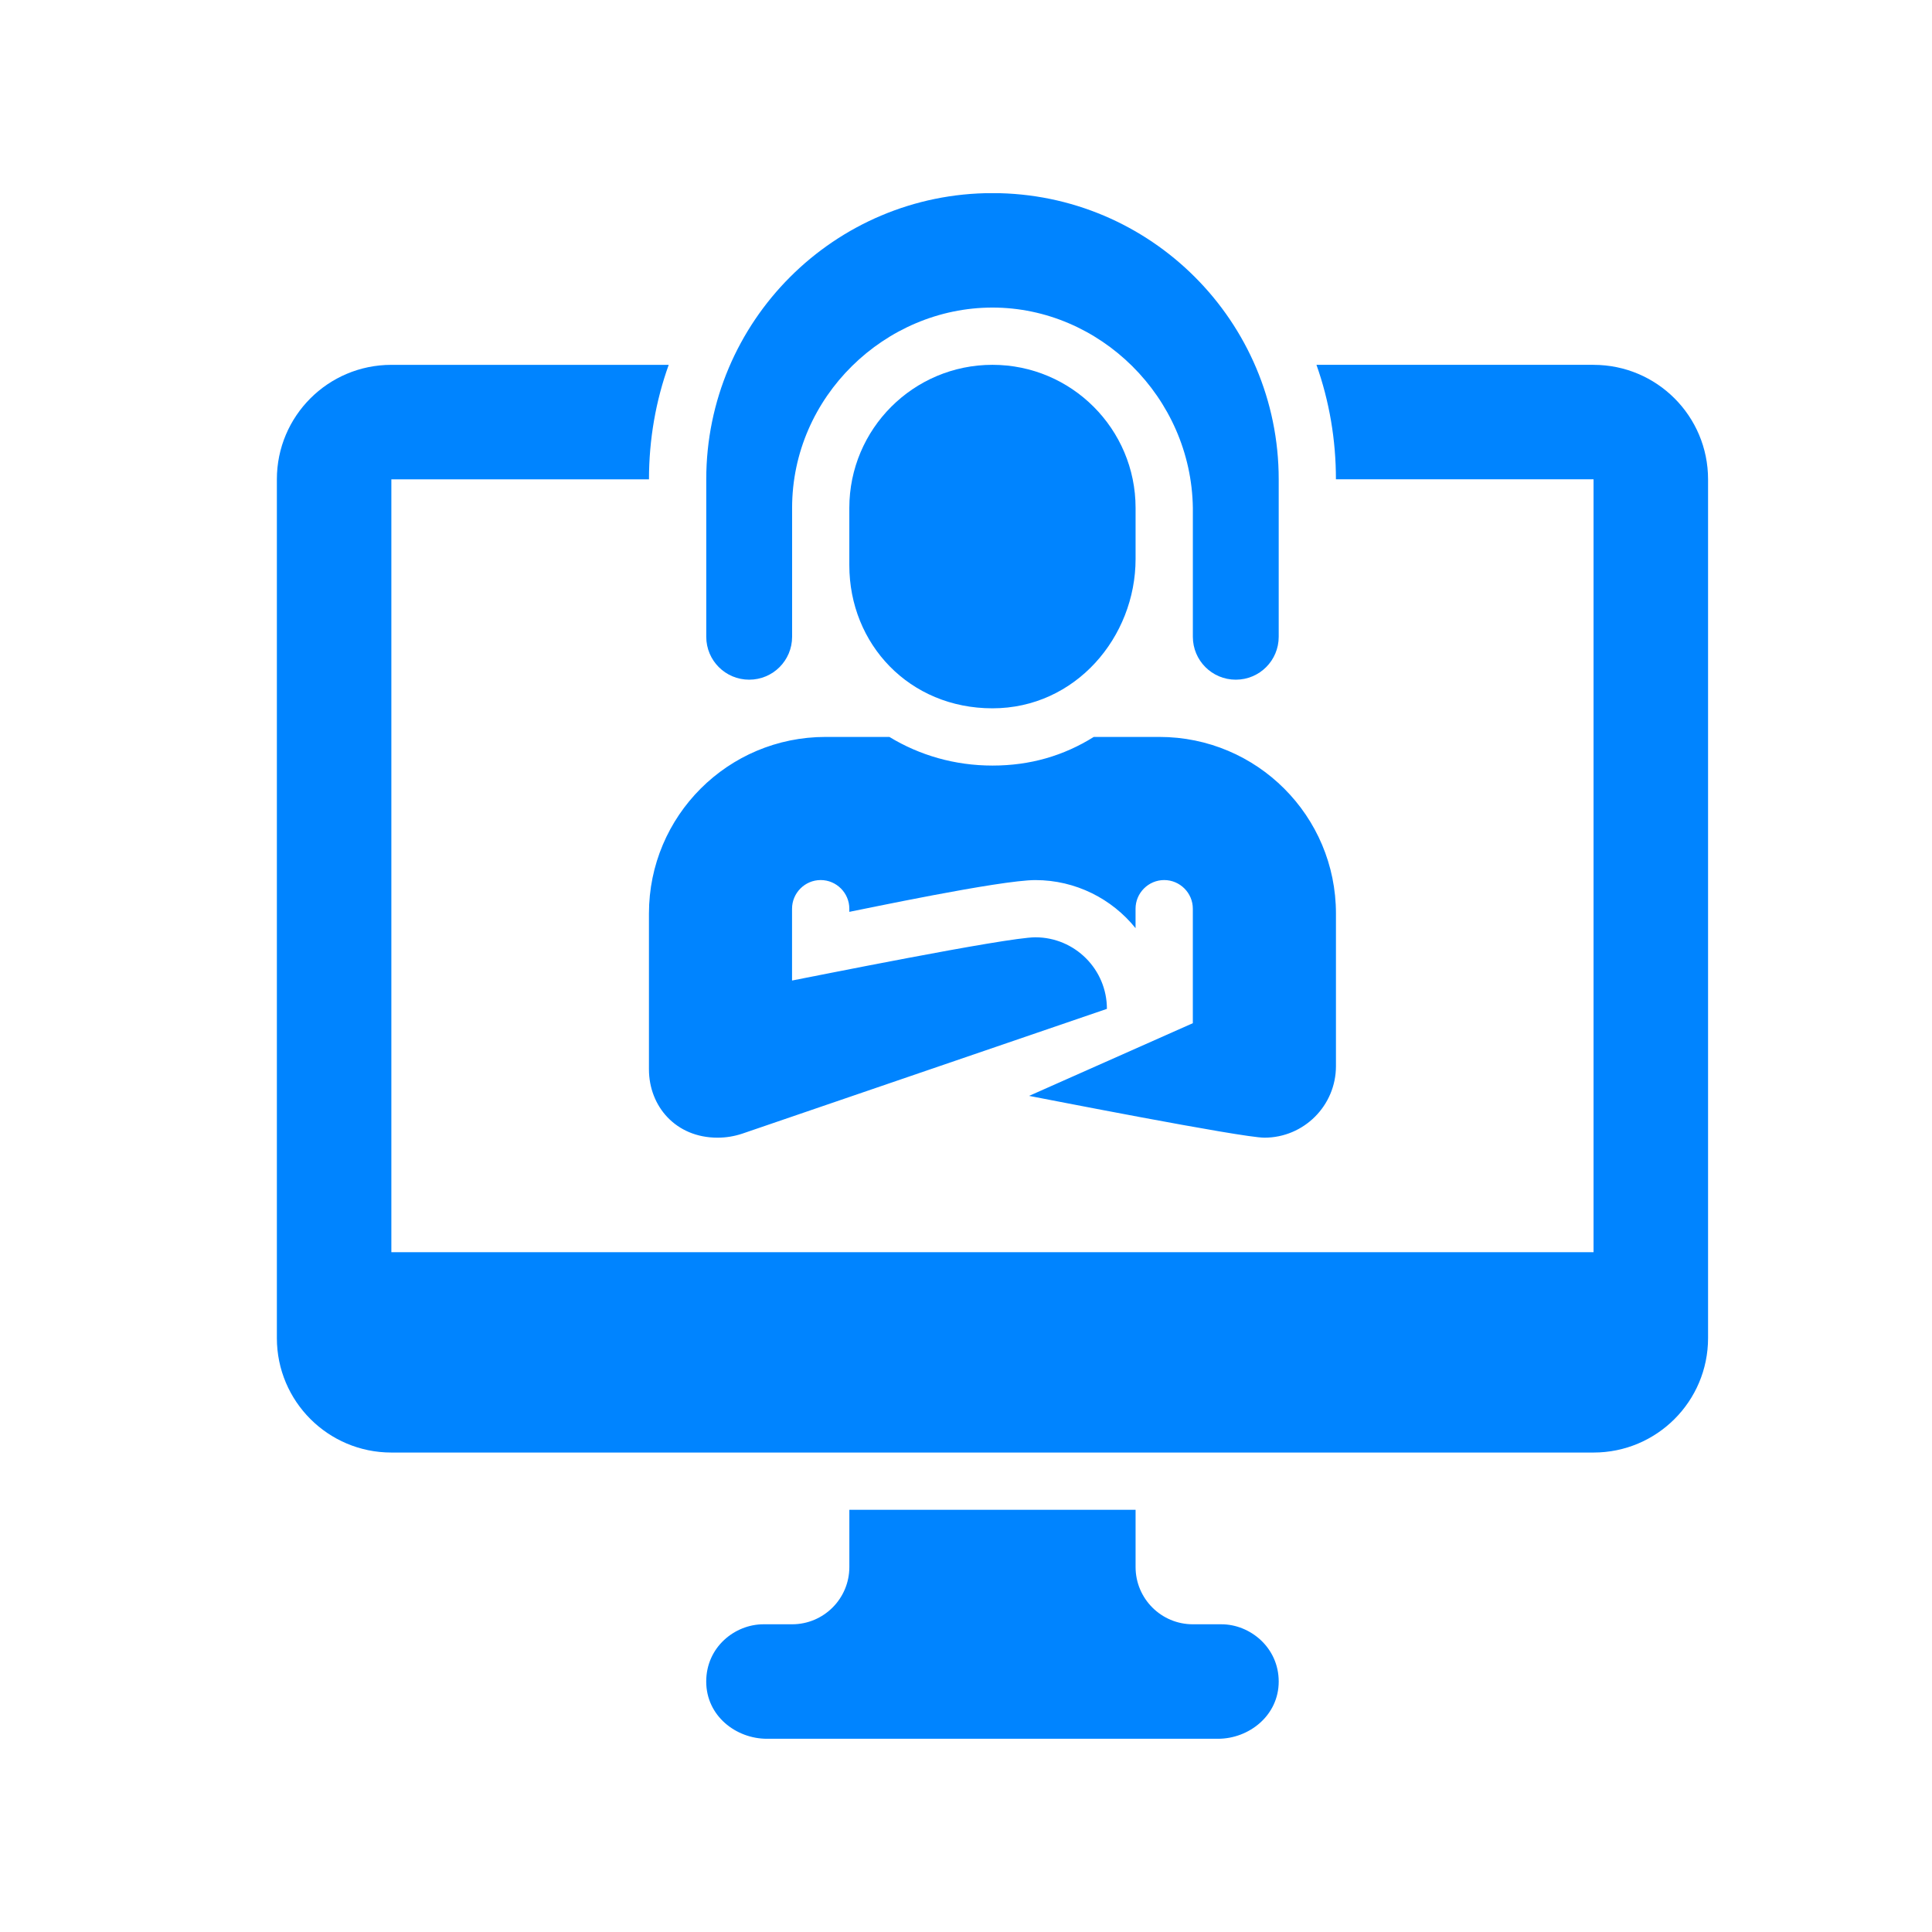
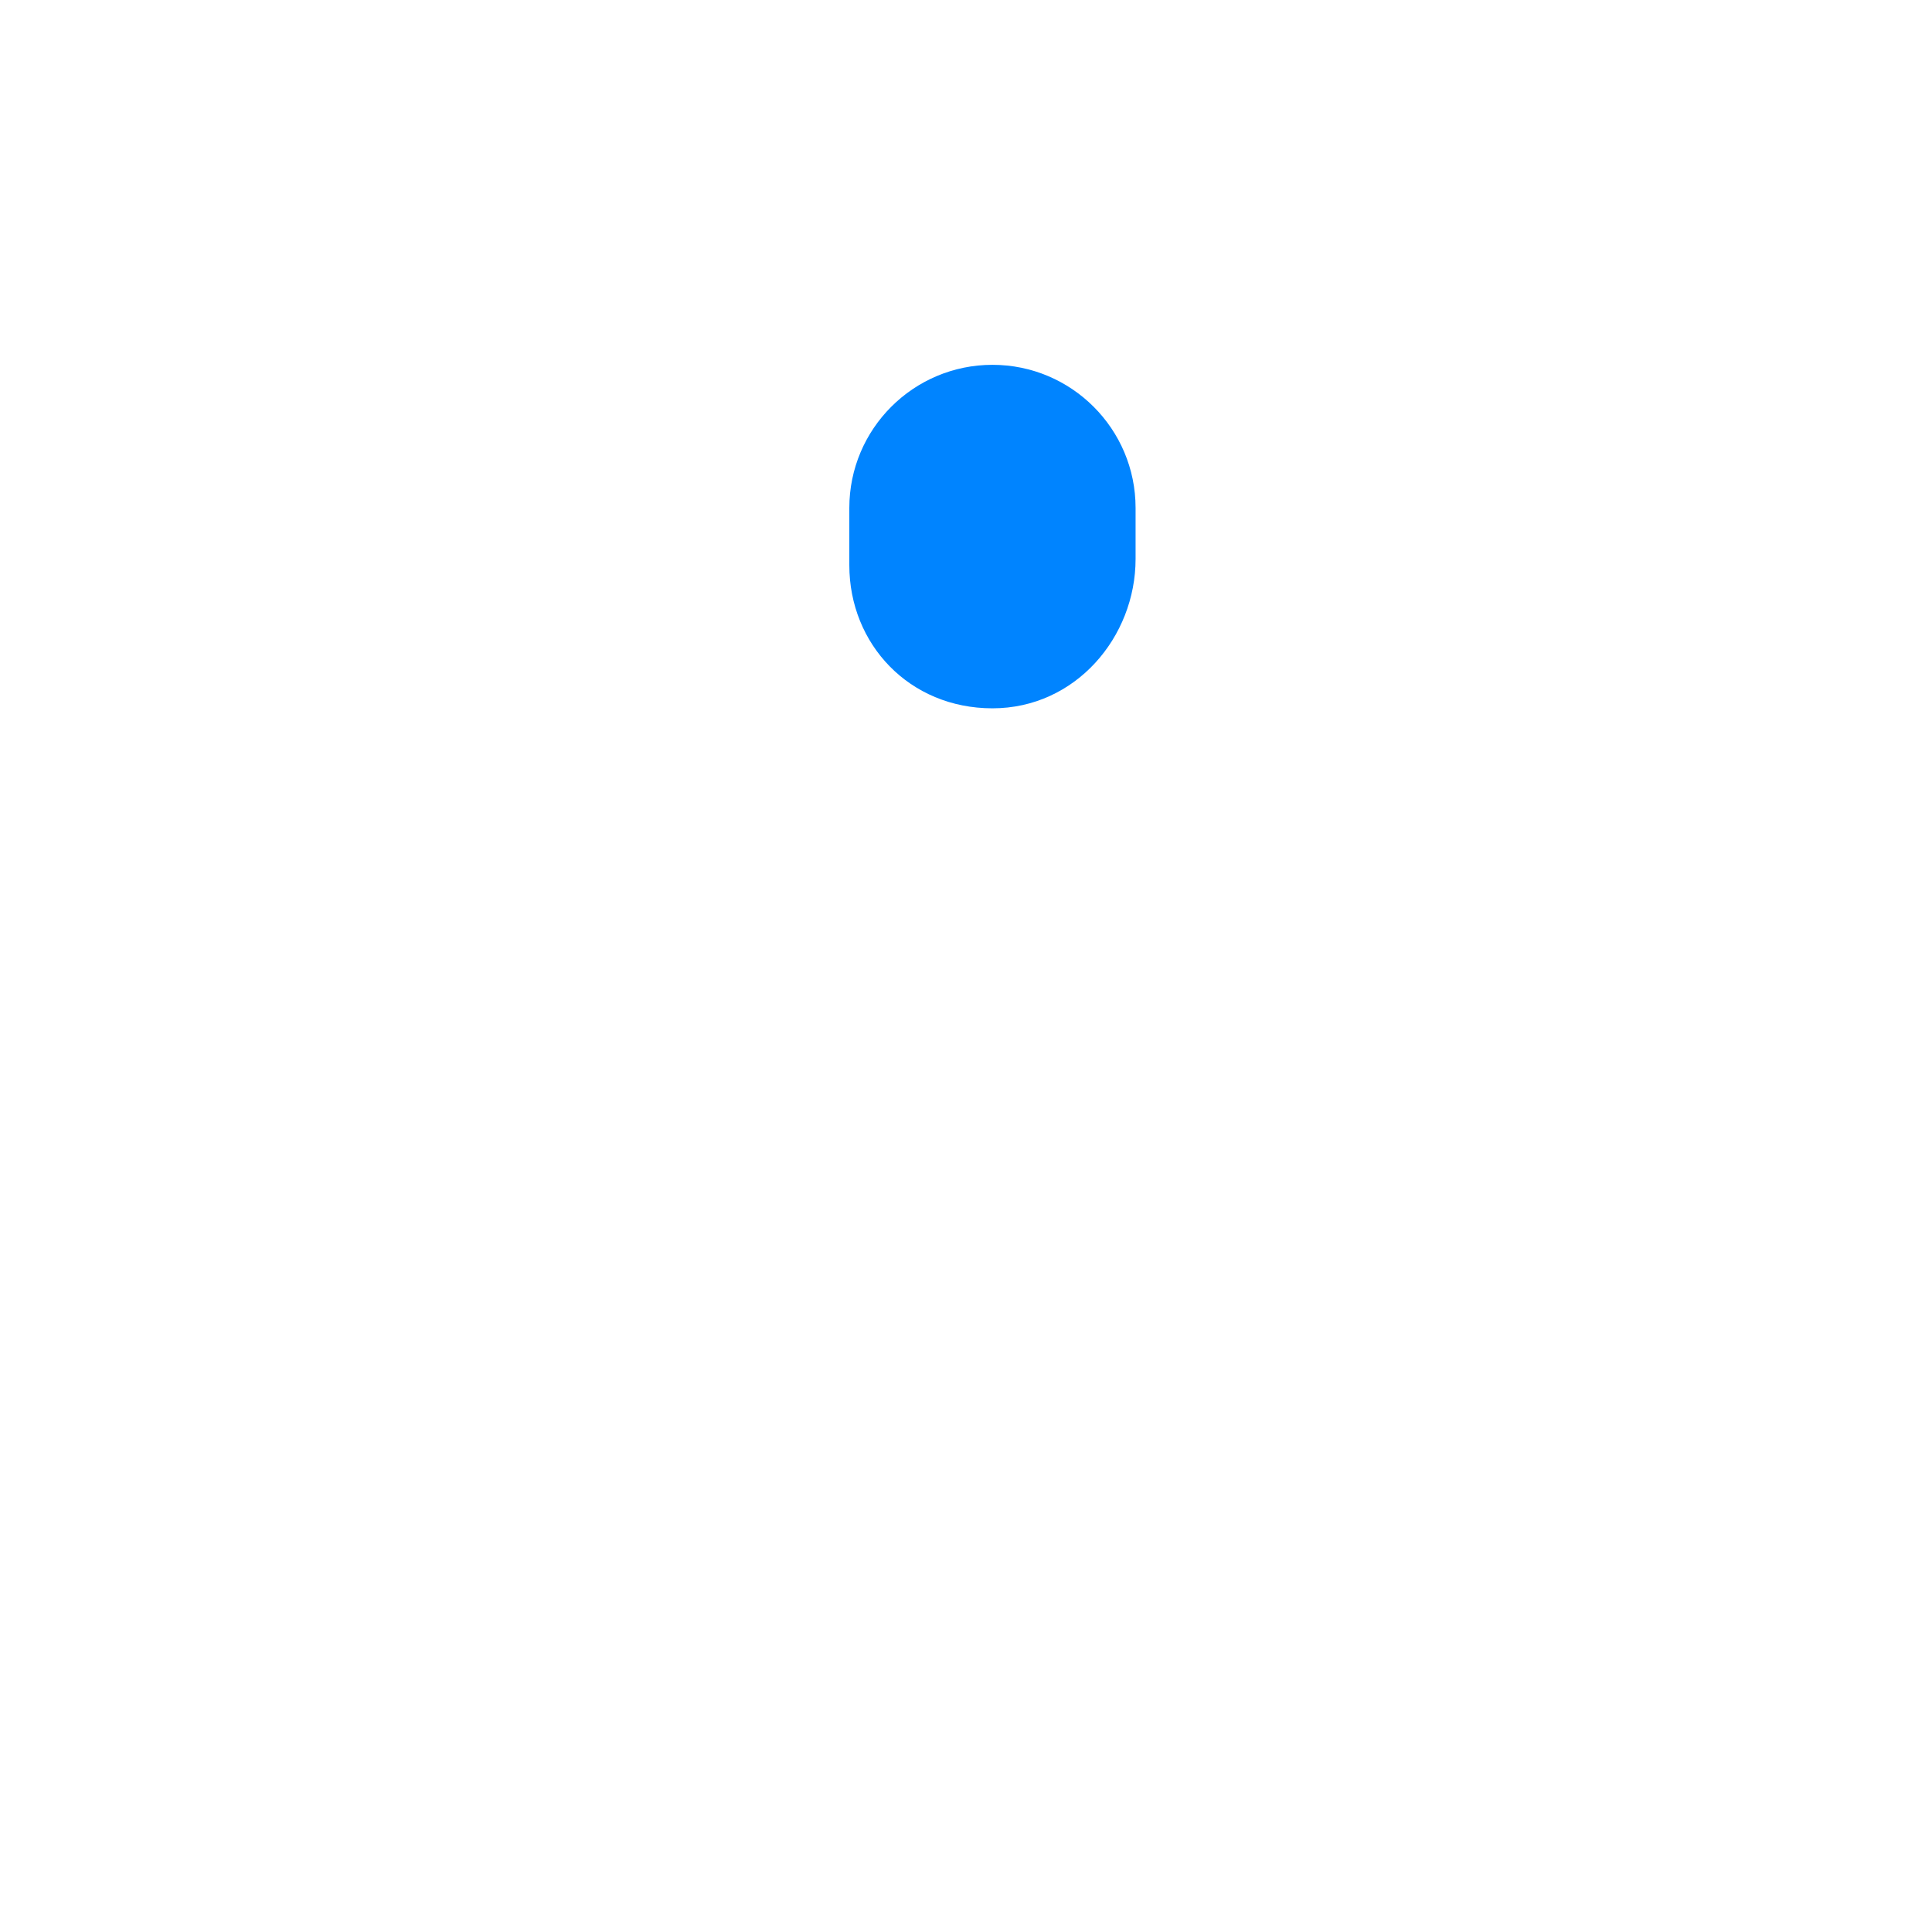
<svg xmlns="http://www.w3.org/2000/svg" width="1080" zoomAndPan="magnify" viewBox="0 0 810 810" height="1080" preserveAspectRatio="xMidYMid meet" version="1.0">
  <defs>
    <clipPath id="7124802773">
-       <path d="M 116 152 L 716.656 152 L 716.656 609 L 116 609 Z M 116 152 " clip-rule="nonzero" />
-     </clipPath>
+       </clipPath>
    <clipPath id="4dcf479abe">
-       <path d="M 296 81 L 537 81 L 537 285 L 296 285 Z M 296 81 " clip-rule="nonzero" />
-     </clipPath>
+       </clipPath>
  </defs>
  <g clip-path="url(#7124802773)">
-     <path fill="#0084ff" d="M 668.102 152.953 L 551.93 152.953 C 557.336 168.191 560.094 184.391 560.094 200.953 L 668.102 200.953 L 668.102 524.977 L 164.078 524.977 L 164.078 200.965 L 272.086 200.965 C 272.086 184.164 274.969 167.965 280.363 152.965 L 164.078 152.965 C 137.559 152.965 116.078 174.441 116.078 200.965 L 116.078 560.984 C 116.078 587.504 137.559 608.984 164.078 608.984 L 668.113 608.984 C 694.637 608.984 716.113 587.504 716.113 560.984 L 716.113 200.965 C 716.113 174.441 694.637 152.965 668.113 152.965 Z M 668.102 152.953 " fill-opacity="1" fill-rule="nonzero" />
-   </g>
-   <path fill="#0084ff" d="M 560.105 383.008 L 560.105 446.973 C 560.105 463.535 546.664 476.977 530.102 476.977 C 520.617 476.977 435.012 460.102 431.453 459.453 L 500.098 428.977 L 500.098 380.973 C 500.098 374.371 494.695 368.969 488.09 368.969 C 481.488 368.969 476.086 374.371 476.086 380.973 L 476.086 389.137 C 466.25 376.895 451.012 368.98 434.086 368.98 C 419.199 368.98 360.664 381.461 356.082 382.297 L 356.082 380.977 C 356.082 374.371 350.68 368.969 344.074 368.969 C 337.473 368.969 332.07 374.371 332.07 380.977 L 332.07 411.09 C 337.012 410.191 421.93 392.969 434.074 392.969 C 450.637 392.969 464.078 406.41 464.078 422.973 L 311.188 475.293 C 307.844 476.402 304.398 476.977 300.832 476.977 C 283.355 476.977 272.074 463.871 272.074 448.297 L 272.074 383.008 C 272.074 342.086 305.199 308.961 346.121 308.961 L 372.883 308.961 C 385.488 316.637 400.25 320.969 416.09 320.969 C 431.93 320.969 445.918 316.859 458.574 308.961 L 486.059 308.961 C 526.98 308.961 560.105 342.086 560.105 383.008 Z M 560.105 383.008 " fill-opacity="1" fill-rule="nonzero" />
+     </g>
  <path fill="#0084ff" d="M 476.098 212.957 L 476.098 234.324 C 476.098 267.113 450.91 296.965 416.09 296.965 C 381.27 296.965 356.082 270.082 356.082 236.961 L 356.082 212.957 C 356.082 179.836 382.965 152.953 416.09 152.953 C 449.215 152.953 476.098 179.836 476.098 212.957 Z M 476.098 212.957 " fill-opacity="1" fill-rule="nonzero" />
-   <path fill="#0084ff" d="M 500.098 680.988 C 500.098 680.988 512.105 680.988 512.105 680.988 C 524.098 680.988 536.105 690.734 536.105 704.988 C 536.105 719.238 523.66 728.988 510.645 728.988 L 321.547 728.988 C 308.582 728.988 296.086 719.414 296.086 704.988 C 296.086 690.559 308.082 680.988 320.086 680.988 C 320.086 680.988 332.094 680.988 332.094 680.988 C 345.348 680.988 356.094 670.242 356.094 656.984 L 356.094 632.984 L 476.098 632.984 L 476.098 656.984 C 476.098 670.242 486.844 680.988 500.098 680.988 Z M 500.098 680.988 " fill-opacity="1" fill-rule="nonzero" />
  <g clip-path="url(#4dcf479abe)">
    <path fill="#0084ff" d="M 536.105 200.965 L 536.105 266.965 C 536.105 276.922 528.066 284.961 518.105 284.961 C 508.148 284.961 500.109 276.922 500.109 266.965 C 500.109 266.852 500.109 212.957 500.109 212.957 C 499.461 166.48 461.047 128.949 416.102 128.949 C 371.16 128.949 332.094 166.242 332.094 212.957 L 332.094 266.965 C 332.094 276.922 324.059 284.961 314.098 284.961 C 304.137 284.961 296.102 276.922 296.102 266.965 L 296.102 200.965 C 296.102 134.719 349.867 80.961 416.102 80.961 C 482.336 80.961 536.105 134.73 536.105 200.965 Z M 536.105 200.965 " fill-opacity="1" fill-rule="nonzero" />
  </g>
</svg>